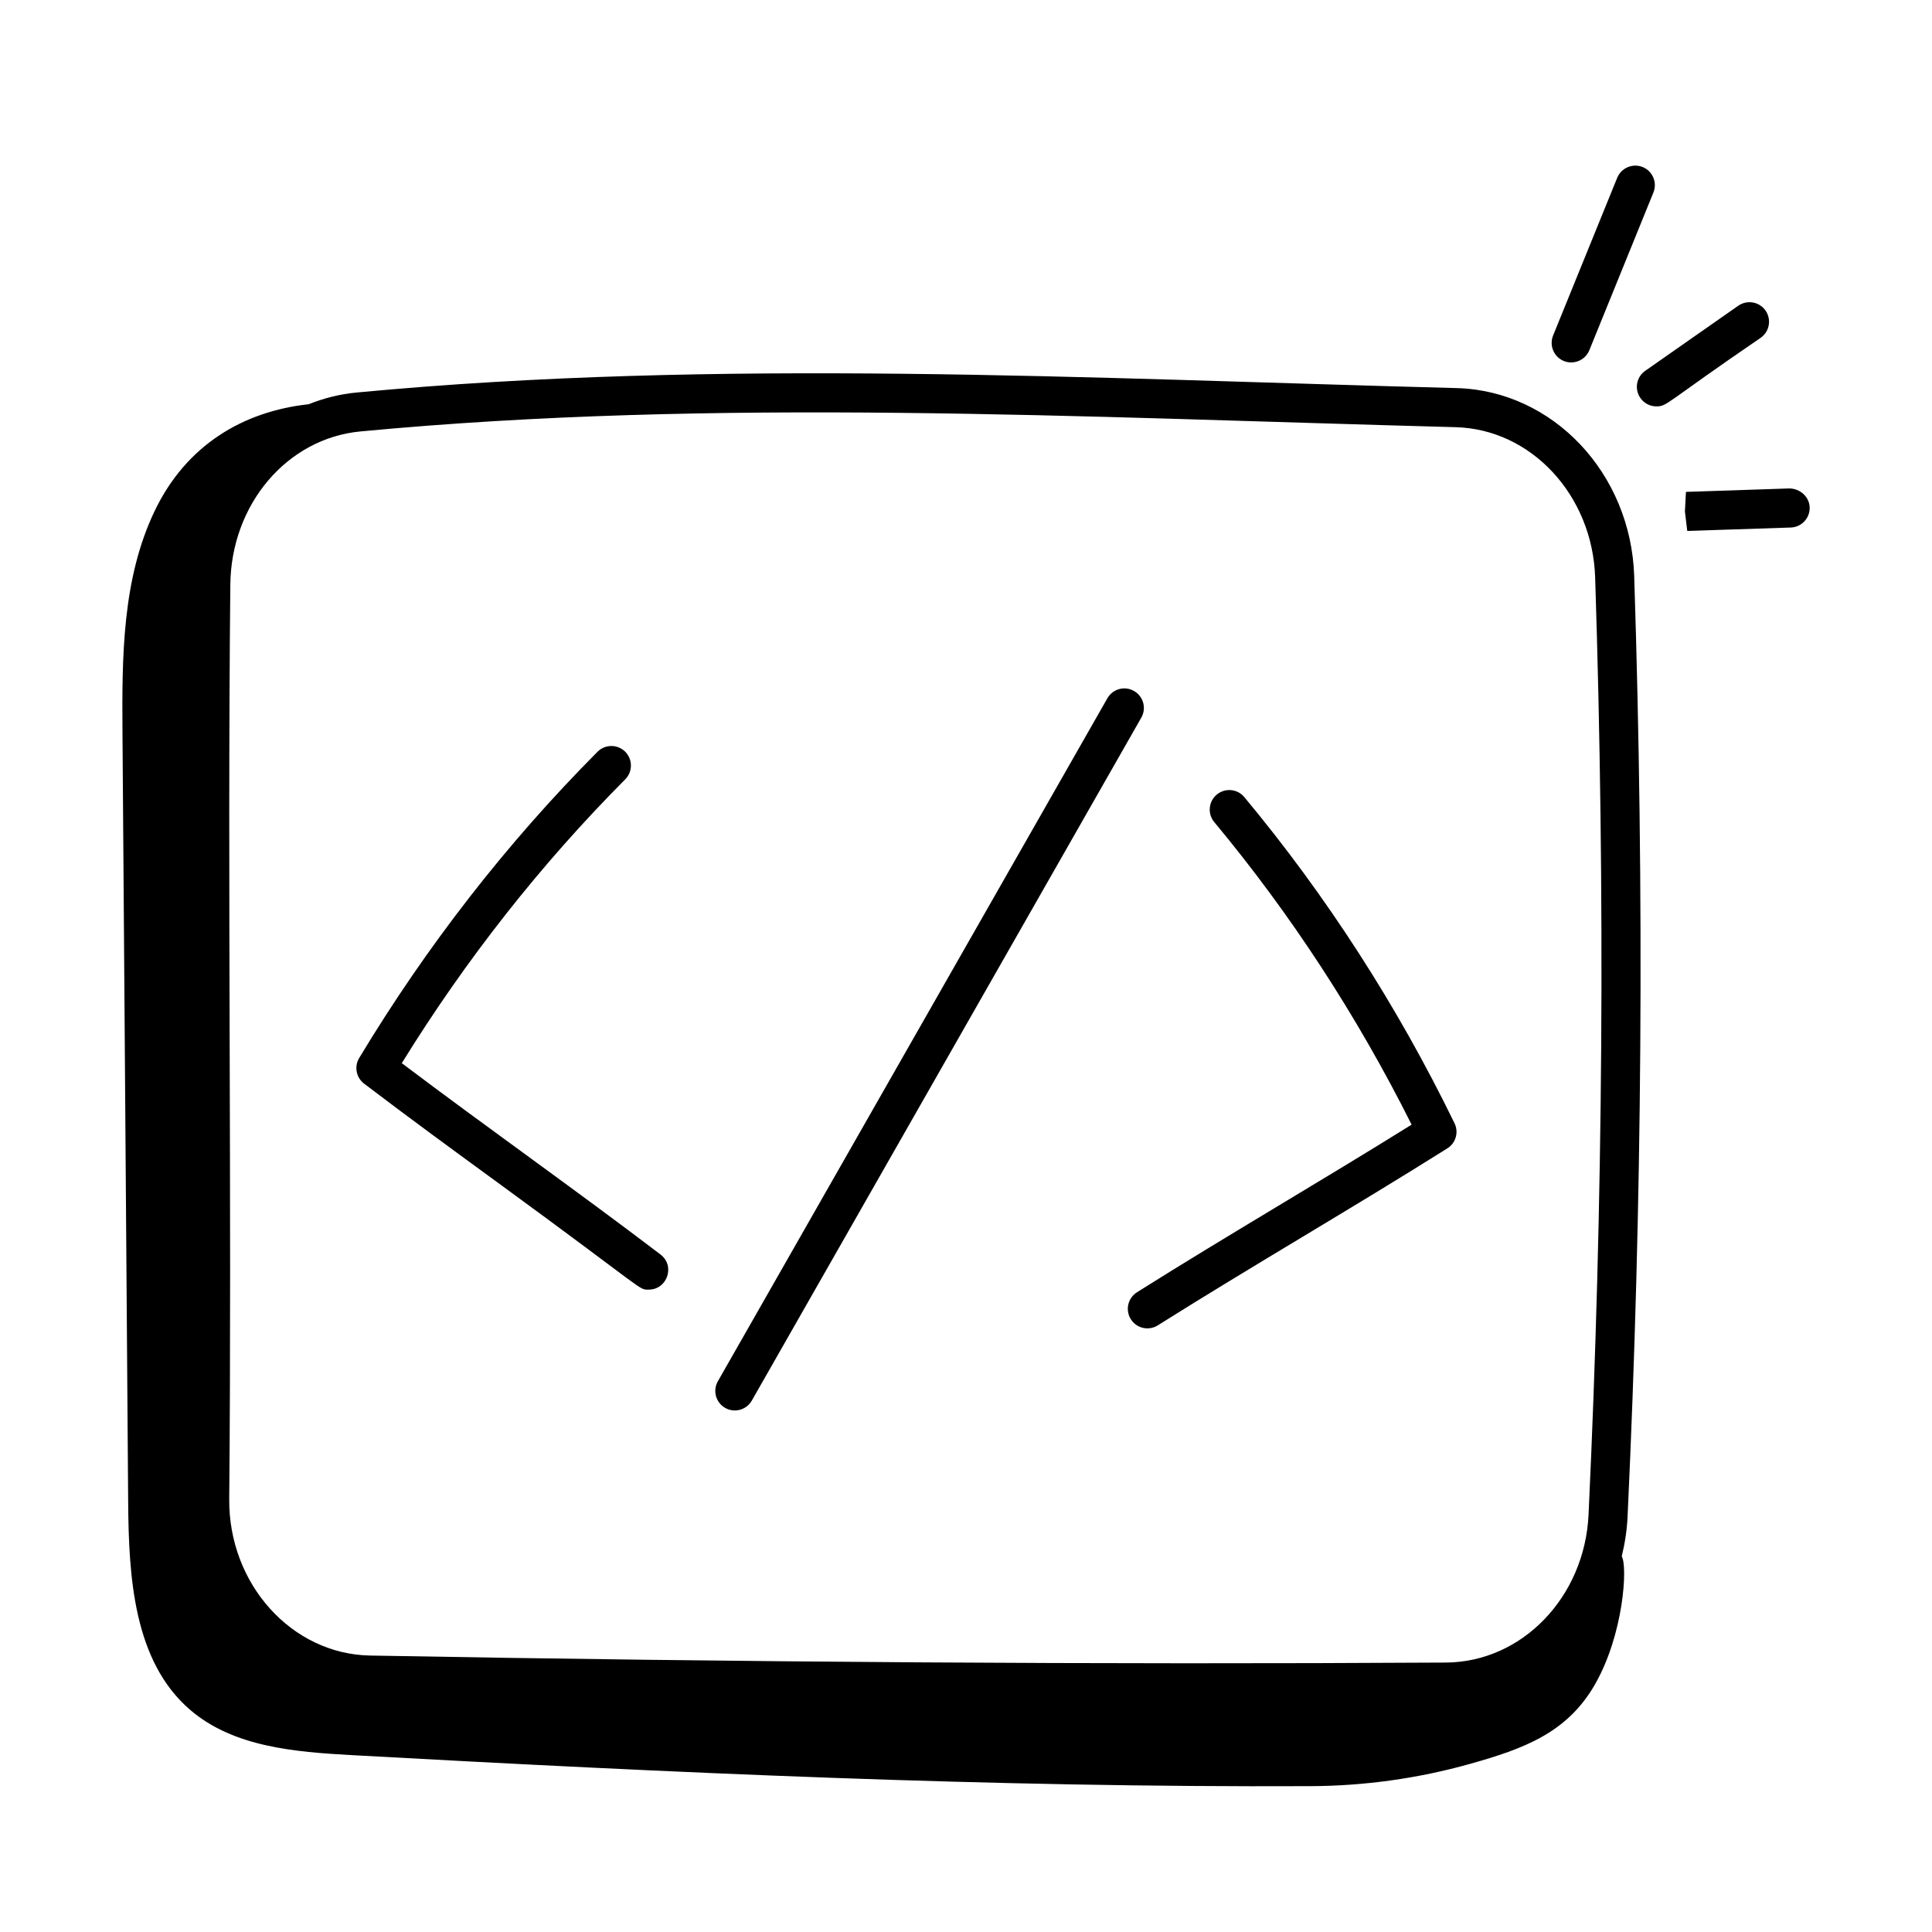
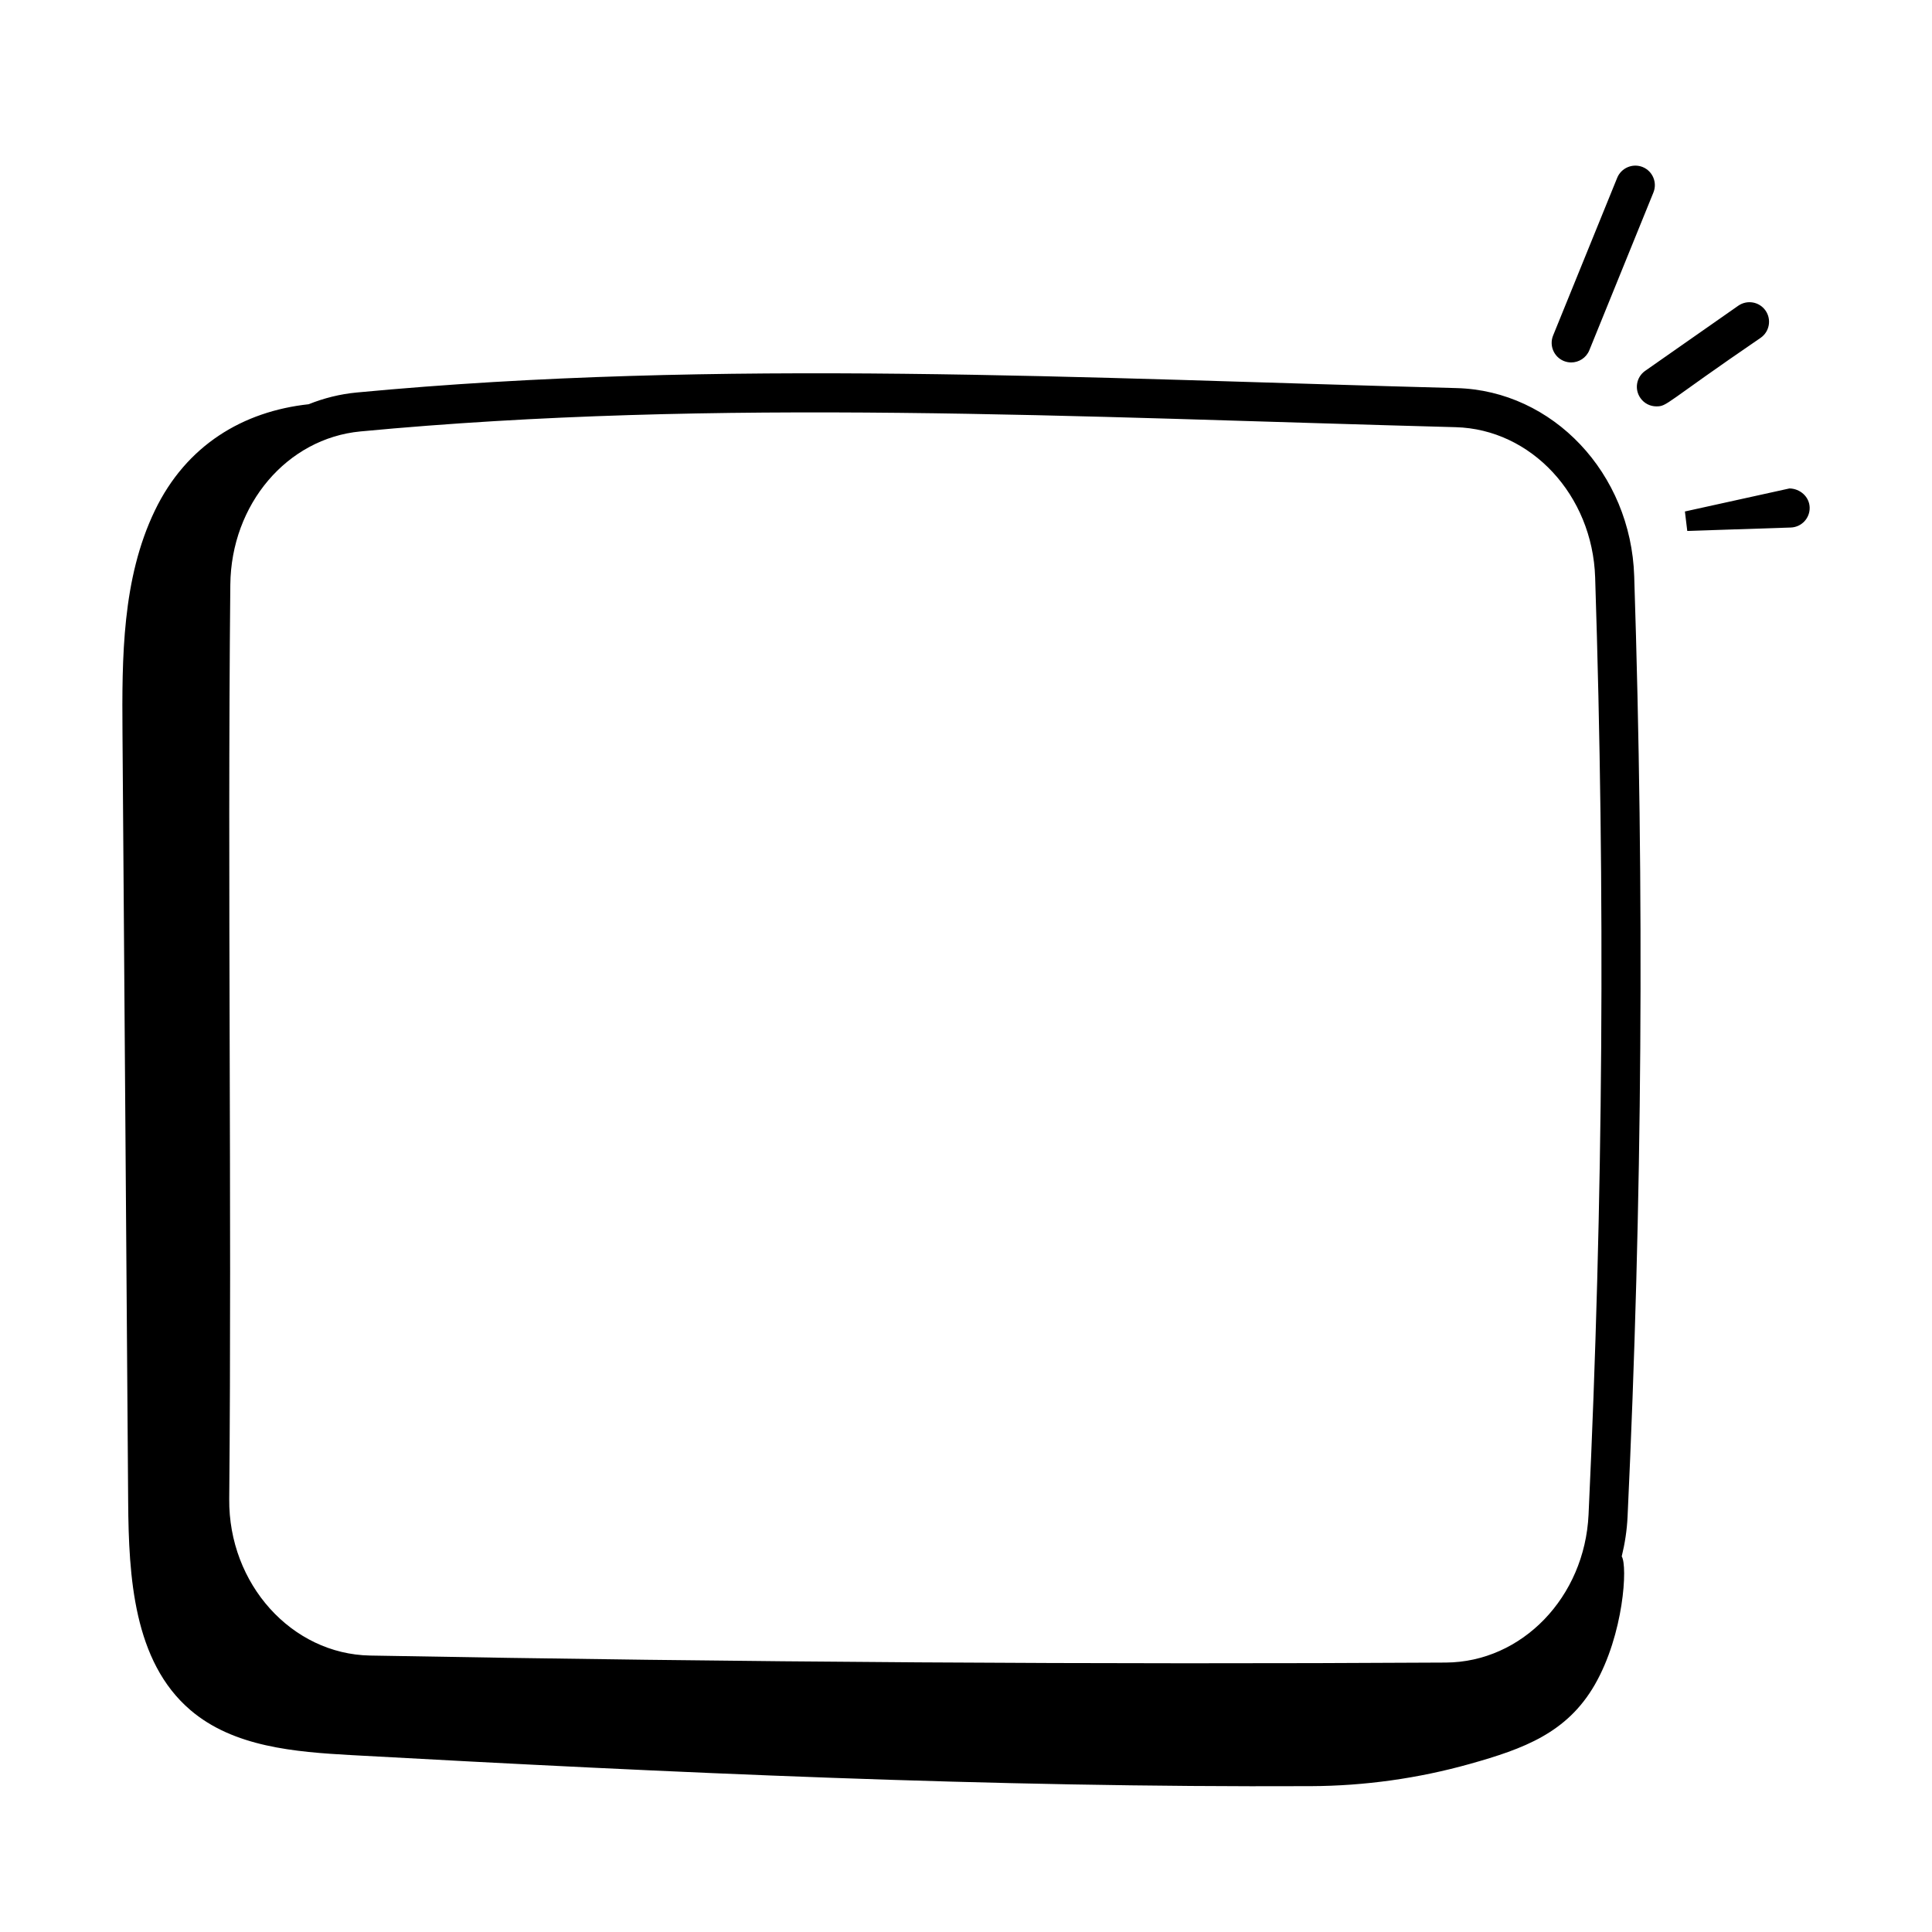
<svg xmlns="http://www.w3.org/2000/svg" width="65" height="65" viewBox="0 0 65 65" fill="none">
-   <path d="M54.981 19.383C54.87 15.921 52.245 13.142 49.005 13.057C36.517 12.73 24.214 12.051 12.005 13.205C11.437 13.258 10.894 13.396 10.385 13.6C8.181 13.84 6.27 14.973 5.209 17.179C4.106 19.472 4.102 22.12 4.121 24.665C4.185 33.29 4.248 41.915 4.312 50.54C4.33 53.054 4.494 55.898 6.404 57.532C7.858 58.777 9.919 58.943 11.83 59.049C22.578 59.642 33.337 60.142 44.102 60.093C45.912 60.085 47.714 59.833 49.456 59.344C51.263 58.836 52.718 58.305 53.654 56.682C54.633 54.982 54.764 52.677 54.561 52.364C54.667 51.932 54.737 51.484 54.758 51.021C55.254 40.433 55.327 30.085 54.981 19.383ZM53.445 50.959C53.315 53.734 51.206 55.92 48.643 55.935C37.092 56.004 24.914 55.926 12.45 55.699C9.812 55.651 7.686 53.29 7.712 50.434C7.803 40.315 7.648 29.765 7.749 19.671C7.776 16.964 9.659 14.748 12.128 14.515C24.145 13.379 36.188 14.032 48.971 14.372C51.515 14.438 53.578 16.659 53.667 19.426C54.011 30.092 53.939 40.407 53.445 50.959ZM55.266 5.62C54.93 5.485 54.546 5.647 54.409 5.982L52.252 11.289C52.116 11.625 52.278 12.009 52.614 12.146C52.695 12.178 52.779 12.194 52.861 12.194C53.121 12.194 53.367 12.039 53.471 11.784L55.627 6.477C55.764 6.141 55.602 5.757 55.266 5.62ZM59.399 10.448C59.19 10.15 58.782 10.079 58.483 10.285L55.351 12.476C55.053 12.684 54.981 13.094 55.19 13.391C55.317 13.575 55.521 13.672 55.728 13.672C56.098 13.672 55.995 13.579 59.237 11.364C59.534 11.156 59.607 10.746 59.399 10.448ZM60.205 16.433L56.722 16.549L56.687 17.208L56.766 17.863L60.248 17.748C60.611 17.736 60.896 17.433 60.884 17.07C60.872 16.706 60.556 16.439 60.205 16.433Z" fill="black" />
-   <path d="M13.518 35.769C15.671 32.282 18.198 29.072 21.035 26.22C21.291 25.962 21.29 25.546 21.033 25.289C20.775 25.034 20.359 25.035 20.103 25.292C17.055 28.357 14.357 31.823 12.084 35.596C11.912 35.882 11.982 36.255 12.25 36.458C13.781 37.624 15.313 38.742 16.845 39.86C21.814 43.489 21.473 43.388 21.824 43.388C22.45 43.388 22.724 42.589 22.223 42.207C19.333 40.007 16.399 37.944 13.518 35.769ZM41.863 26.817C41.631 26.538 41.217 26.5 40.937 26.733C40.658 26.965 40.62 27.379 40.852 27.658C43.425 30.75 45.657 34.172 47.492 37.837C44.427 39.749 41.313 41.55 38.252 43.477C37.945 43.671 37.852 44.077 38.046 44.384C38.24 44.693 38.647 44.783 38.953 44.59C42.176 42.561 45.454 40.674 48.695 38.635C48.98 38.456 49.083 38.092 48.936 37.791C47.007 33.83 44.627 30.138 41.863 26.817ZM38.153 23.248C37.837 23.066 37.435 23.177 37.256 23.494L24.152 46.471C23.972 46.786 24.082 47.187 24.397 47.367C24.707 47.545 25.112 47.441 25.294 47.121L38.398 24.144C38.578 23.829 38.468 23.428 38.153 23.248Z" fill="black" />
+   <path d="M54.981 19.383C54.87 15.921 52.245 13.142 49.005 13.057C36.517 12.73 24.214 12.051 12.005 13.205C11.437 13.258 10.894 13.396 10.385 13.6C8.181 13.84 6.27 14.973 5.209 17.179C4.106 19.472 4.102 22.12 4.121 24.665C4.185 33.29 4.248 41.915 4.312 50.54C4.33 53.054 4.494 55.898 6.404 57.532C7.858 58.777 9.919 58.943 11.83 59.049C22.578 59.642 33.337 60.142 44.102 60.093C45.912 60.085 47.714 59.833 49.456 59.344C51.263 58.836 52.718 58.305 53.654 56.682C54.633 54.982 54.764 52.677 54.561 52.364C54.667 51.932 54.737 51.484 54.758 51.021C55.254 40.433 55.327 30.085 54.981 19.383ZM53.445 50.959C53.315 53.734 51.206 55.92 48.643 55.935C37.092 56.004 24.914 55.926 12.45 55.699C9.812 55.651 7.686 53.29 7.712 50.434C7.803 40.315 7.648 29.765 7.749 19.671C7.776 16.964 9.659 14.748 12.128 14.515C24.145 13.379 36.188 14.032 48.971 14.372C51.515 14.438 53.578 16.659 53.667 19.426C54.011 30.092 53.939 40.407 53.445 50.959ZM55.266 5.62C54.93 5.485 54.546 5.647 54.409 5.982L52.252 11.289C52.116 11.625 52.278 12.009 52.614 12.146C52.695 12.178 52.779 12.194 52.861 12.194C53.121 12.194 53.367 12.039 53.471 11.784L55.627 6.477C55.764 6.141 55.602 5.757 55.266 5.62ZM59.399 10.448C59.19 10.15 58.782 10.079 58.483 10.285L55.351 12.476C55.053 12.684 54.981 13.094 55.19 13.391C55.317 13.575 55.521 13.672 55.728 13.672C56.098 13.672 55.995 13.579 59.237 11.364C59.534 11.156 59.607 10.746 59.399 10.448ZM60.205 16.433L56.687 17.208L56.766 17.863L60.248 17.748C60.611 17.736 60.896 17.433 60.884 17.07C60.872 16.706 60.556 16.439 60.205 16.433Z" fill="black" />
</svg>